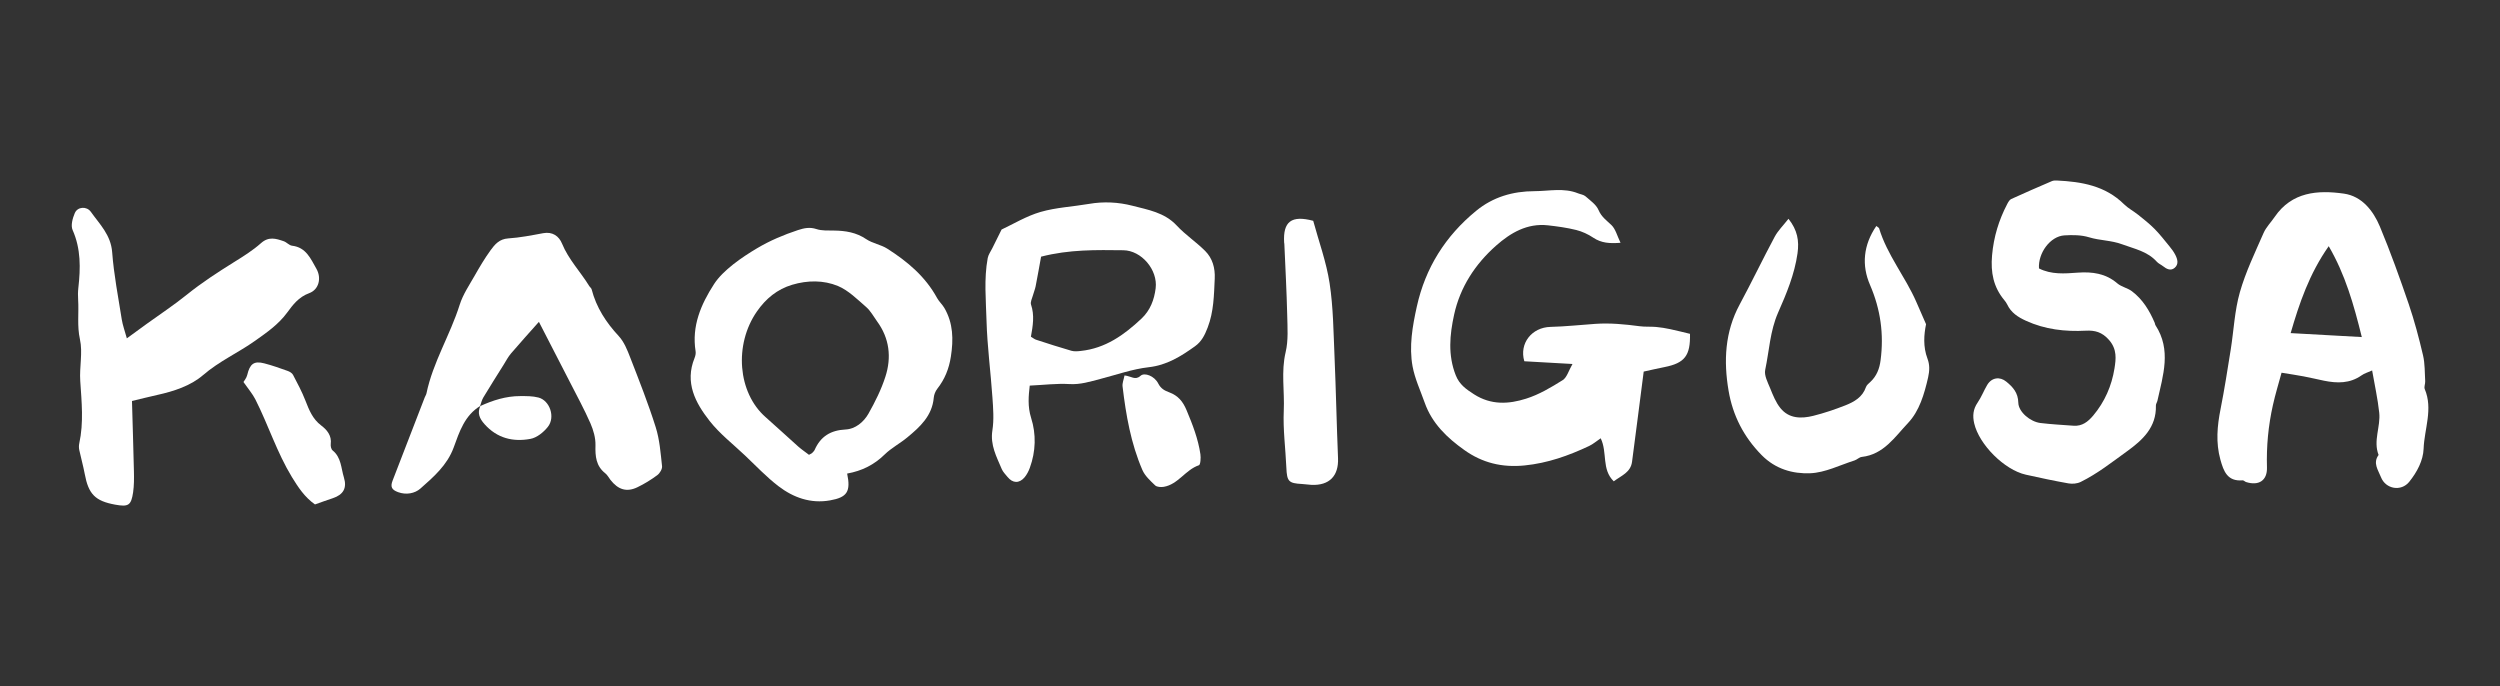
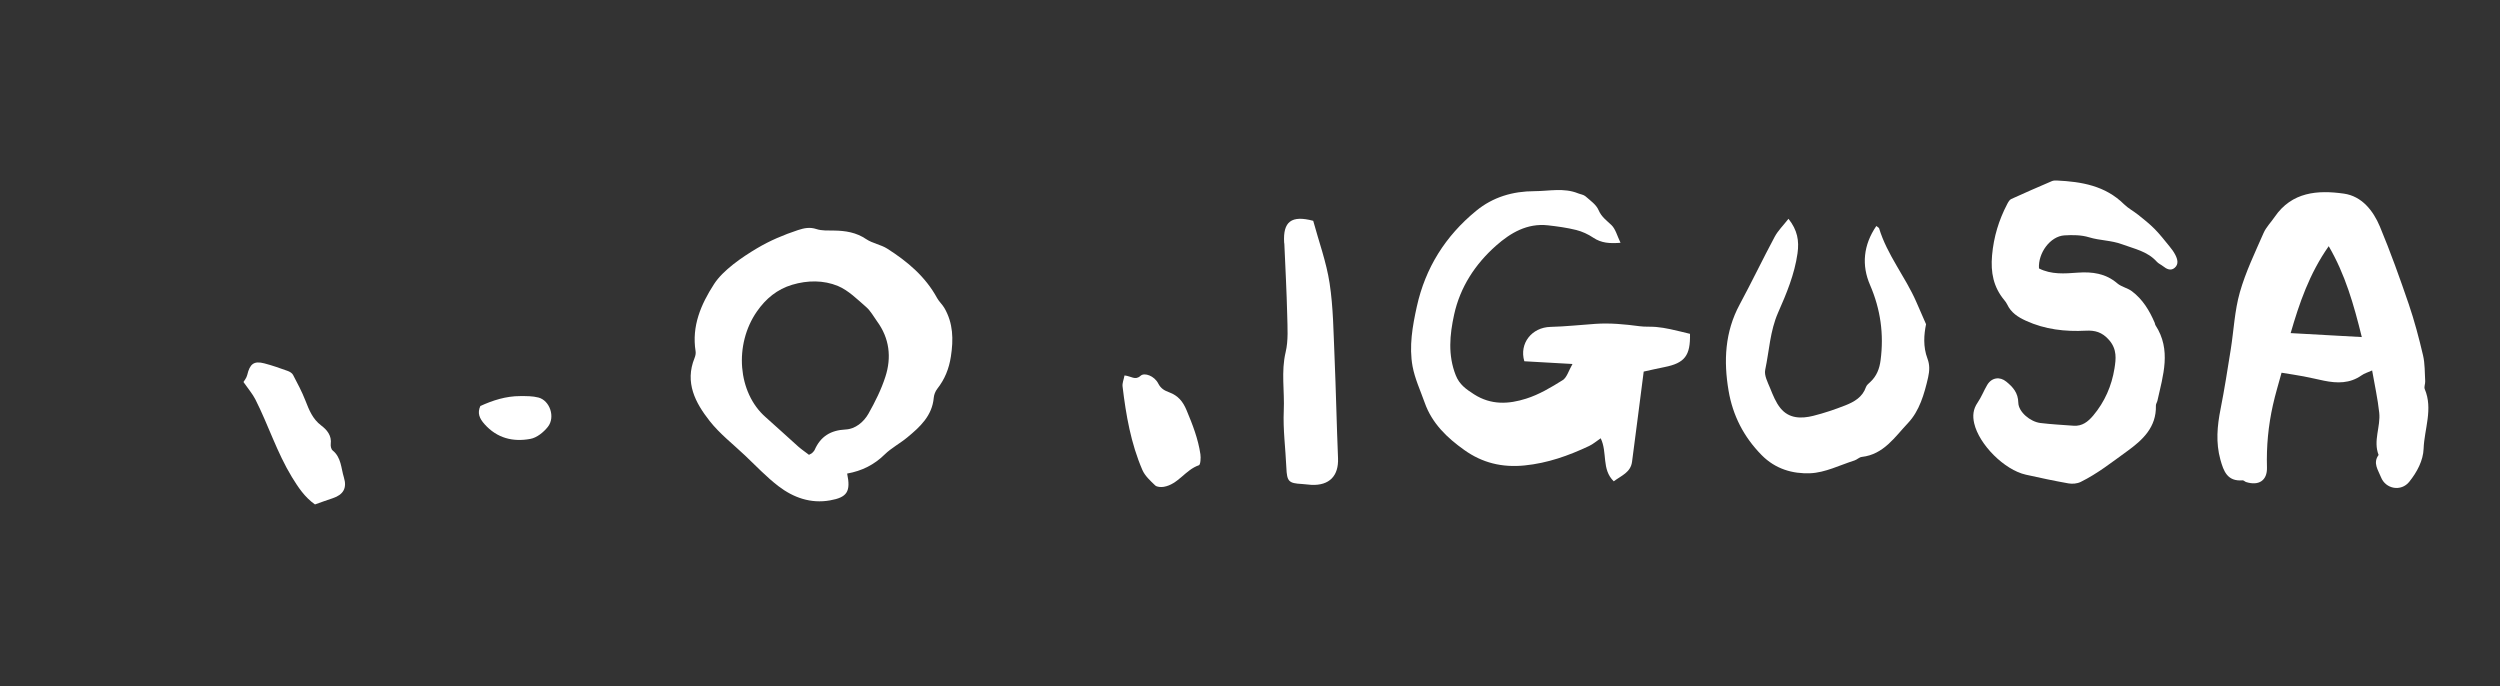
<svg xmlns="http://www.w3.org/2000/svg" version="1.1" id="レイヤー_1" x="0px" y="0px" viewBox="0 0 486.63 133.53" style="enable-background:new 0 0 486.63 133.53;" xml:space="preserve">
  <rect x="0" y="0" width="486.63" height="133.53" fill="#333333" stroke="none" />
  <style type="text/css">
	.st0{fill:#FFFFFF;}
</style>
  <g>
    <path class="st0" d="M461.74,72.11c-0.85,0.38-1.52,0.57-2.05,0.95c-2.28,1.61-4.77,1.57-7.34,1.04c-1.32-0.27-2.63-0.59-3.96-0.84   c-1.34-0.25-2.7-0.45-4.28-0.71c-0.57,2.1-1.21,4.18-1.68,6.29c-0.9,4-1.28,8.04-1.16,12.16c0.07,2.55-1.61,3.61-4.07,2.83   c-0.24-0.08-0.46-0.35-0.68-0.33c-2.95,0.25-3.69-1.76-4.32-4.04c-0.91-3.31-0.62-6.55,0.04-9.85c0.76-3.84,1.36-7.72,1.98-11.59   c0.59-3.71,0.75-7.54,1.77-11.12c1.13-3.97,2.96-7.75,4.62-11.55c0.5-1.14,1.45-2.08,2.16-3.13c3.35-4.89,8.38-5.25,13.47-4.53   c3.49,0.49,5.71,3.31,7.01,6.41c2.06,4.94,3.87,9.99,5.6,15.05c1.12,3.28,2.01,6.65,2.8,10.02c0.38,1.62,0.32,3.36,0.42,5.04   c0.03,0.51-0.26,1.1-0.09,1.52c1.65,3.9-0.08,7.76-0.22,11.62c-0.08,2.28-1.27,4.54-2.8,6.44c-1.56,1.94-4.59,1.44-5.51-0.93   c-0.54-1.38-1.61-2.73-0.45-4.3c-1.09-2.77,0.42-5.51,0.12-8.24C462.83,77.62,462.24,74.98,461.74,72.11z M459.73,65.61   c-1.58-6.39-3.23-12.18-6.44-17.69c-3.79,5.39-5.73,11.14-7.41,16.92C450.48,65.09,454.78,65.33,459.73,65.61z" />
    <path class="st0" d="M396.89,52.25c2.41,1.22,4.98,1.01,7.55,0.82c2.82-0.2,5.44,0.14,7.7,2.09c0.8,0.68,1.99,0.89,2.84,1.53   c2.1,1.58,3.42,3.76,4.44,6.15c0.07,0.15,0.06,0.34,0.15,0.47c3.13,4.81,1.47,9.75,0.38,14.68c-0.07,0.32-0.31,0.63-0.3,0.95   c0.12,4.24-2.59,6.72-5.64,8.92c-2.92,2.11-5.75,4.35-9,5.95c-0.69,0.34-1.63,0.42-2.4,0.28c-2.77-0.49-5.52-1.08-8.27-1.69   c-4.18-0.93-9.1-5.85-10.06-10c-0.33-1.44-0.22-2.74,0.66-4.02c0.74-1.08,1.21-2.33,1.88-3.46c0.86-1.44,2.45-1.67,3.71-0.63   c1.31,1.07,2.3,2.17,2.34,4.11c0.04,1.79,2.33,3.7,4.3,3.94c2.14,0.26,4.3,0.37,6.46,0.53c1.67,0.12,2.8-0.78,3.81-1.97   c2.25-2.67,3.61-5.81,4.15-9.19c0.28-1.8,0.54-3.69-1.05-5.52c-1.37-1.57-2.78-1.91-4.52-1.82c-4.04,0.21-7.94-0.23-11.66-1.93   c-1.56-0.71-2.91-1.58-3.66-3.19c-0.14-0.3-0.35-0.57-0.56-0.83c-2.12-2.55-2.67-5.37-2.38-8.71c0.32-3.62,1.32-6.88,2.97-10.03   c0.19-0.36,0.43-0.79,0.76-0.94c2.62-1.2,5.26-2.34,7.91-3.48c0.29-0.13,0.66-0.13,0.99-0.12c4.81,0.23,9.41,1.01,13.05,4.61   c0.81,0.8,1.87,1.35,2.77,2.07c1.09,0.87,2.19,1.74,3.17,2.73c1.05,1.06,1.97,2.25,2.92,3.41c0.42,0.51,0.83,1.06,1.13,1.65   c0.43,0.84,0.71,1.82-0.13,2.53c-0.75,0.64-1.56,0.24-2.26-0.32c-0.39-0.31-0.89-0.51-1.21-0.87c-1.82-2.03-4.32-2.49-6.74-3.39   c-2.15-0.8-4.34-0.72-6.45-1.37c-1.51-0.46-3.22-0.47-4.82-0.37C399.08,46,396.7,49.24,396.89,52.25z" />
    <g>
      <path class="st0" d="M164.9,92.18c0.73,3.52,0,4.63-3.33,5.22c-3.77,0.67-7.14-0.54-10.05-2.77c-2.33-1.78-4.36-3.95-6.5-5.97    c-2.33-2.21-4.93-4.22-6.89-6.72c-2.77-3.53-4.88-7.47-2.93-12.26c0.16-0.4,0.27-0.89,0.2-1.3c-0.78-4.91,1.03-9.11,3.59-13.08    c1.76-2.72,5.44-5.23,8.35-6.96c2.56-1.52,5.2-2.63,7.98-3.55c1.2-0.39,2.3-0.63,3.6-0.2c1.06,0.35,2.27,0.27,3.41,0.29    c2.24,0.03,4.33,0.35,6.28,1.67c1.23,0.83,2.86,1.06,4.11,1.86c3.91,2.49,7.42,5.43,9.69,9.61c0.38,0.69,1.01,1.24,1.41,1.92    c1.73,2.98,1.79,6.12,1.27,9.48c-0.37,2.4-1.2,4.42-2.66,6.28c-0.36,0.47-0.62,1.12-0.67,1.71c-0.31,3.54-2.68,5.69-5.16,7.74    c-1.41,1.17-3.09,2.04-4.39,3.31C170.17,90.46,167.8,91.66,164.9,92.18z M157.47,88.53c0.43-0.24,0.53-0.27,0.59-0.33    c0.18-0.2,0.4-0.38,0.51-0.62c1.16-2.63,3.1-3.83,6.03-3.98c1.89-0.09,3.52-1.44,4.45-3.08c1.29-2.29,2.49-4.69,3.29-7.18    c1.23-3.79,0.8-7.5-1.63-10.81c-0.68-0.94-1.25-2.02-2.1-2.76c-1.73-1.5-3.45-3.24-5.5-4.1c-2.8-1.16-5.93-1.13-8.91-0.24    c-2.91,0.87-5.12,2.69-6.86,5.19c-4.49,6.46-3.74,15.81,1.68,20.57c2.14,1.88,4.22,3.83,6.36,5.73    C156.04,87.5,156.77,87.99,157.47,88.53z" />
    </g>
    <g>
      <path class="st0" d="M306.09,70.85c-3.52-0.2-6.48-0.36-9.38-0.53c-1.03-3.51,1.49-6.6,5.09-6.69c2.91-0.07,5.82-0.39,8.73-0.59    c2.9-0.2,5.77,0.08,8.63,0.46c1.05,0.14,2.13,0.05,3.19,0.14c0.93,0.08,1.85,0.24,2.76,0.43c1.29,0.27,2.57,0.61,3.85,0.91    c0.1,4.24-1.02,5.69-4.95,6.47c-1.39,0.27-2.77,0.6-4.06,0.88c-0.77,5.95-1.5,11.76-2.27,17.56c-0.27,2.07-2.07,2.68-3.56,3.8    c-2.41-2.35-1.19-5.58-2.54-8.38c-0.76,0.51-1.46,1.13-2.27,1.51c-3.99,1.88-8.06,3.33-12.55,3.78    c-4.39,0.44-8.23-0.51-11.71-2.99c-3.36-2.38-6.31-5.2-7.73-9.23c-0.83-2.34-1.91-4.65-2.36-7.06c-0.71-3.9-0.02-7.81,0.83-11.66    c1.67-7.55,5.58-13.73,11.53-18.61c3.28-2.7,7.14-3.83,11.38-3.84c2.83-0.01,5.69-0.7,8.47,0.42c0.49,0.2,1.09,0.26,1.46,0.59    c0.93,0.82,2.08,1.61,2.53,2.67c0.57,1.34,1.56,2.01,2.51,2.92c0.81,0.78,1.11,2.09,1.77,3.45c-2.11,0.16-3.73,0.06-5.3-0.99    c-1-0.67-2.16-1.21-3.32-1.5c-1.8-0.45-3.66-0.7-5.51-0.91c-4.03-0.45-7.27,1.46-10.08,3.94c-4.07,3.6-7,8.06-8.18,13.43    c-0.86,3.93-1.24,7.9,0.32,11.83c0.71,1.79,1.98,2.68,3.55,3.69c3.34,2.14,6.77,1.92,10.14,0.85c2.51-0.79,4.86-2.19,7.11-3.6    C305,73.49,305.32,72.18,306.09,70.85z" />
    </g>
    <path class="st0" d="M365.23,43.99c0.4,0.31,0.51,0.35,0.53,0.42c1.57,5.21,5.1,9.43,7.25,14.35c0.59,1.34,1.17,2.68,1.9,4.35   c-0.41,2-0.61,4.36,0.28,6.71c0.45,1.18,0.41,2.36,0.12,3.65c-0.74,3.24-1.7,6.54-3.91,8.87c-2.53,2.67-4.73,6.13-9,6.6   c-0.49,0.05-0.92,0.53-1.42,0.69c-2.87,0.91-5.72,2.38-8.63,2.49c-3.38,0.13-6.75-0.8-9.44-3.53c-3.5-3.56-5.62-7.71-6.44-12.54   c-0.98-5.78-0.72-11.43,2.15-16.76c2.35-4.36,4.49-8.84,6.83-13.21c0.65-1.2,1.67-2.2,2.68-3.49c1.76,2.22,2.1,4.27,1.76,6.72   c-0.58,4.1-2.15,7.85-3.78,11.54c-1.58,3.59-1.72,7.43-2.51,11.14c-0.23,1.07,0.48,2.41,0.95,3.55c0.55,1.36,1.11,2.79,2.02,3.91   c1.67,2.06,4.06,2.07,6.39,1.49c2.12-0.53,4.21-1.24,6.25-2.04c1.71-0.68,3.33-1.59,4-3.55c0.13-0.39,0.53-0.7,0.85-1   c1.24-1.15,1.79-2.59,2-4.24c0.66-5.07,0-9.88-2.05-14.63C362.34,51.64,362.69,47.71,365.23,43.99z" />
    <g>
      <path class="st0" d="M255.62,42.98c1.08,3.99,2.56,8.01,3.19,12.15c0.72,4.71,0.75,9.53,0.96,14.31    c0.28,6.58,0.41,13.17,0.68,19.75c0.14,3.43-1.67,5.34-5.16,5.19c-0.62-0.03-1.24-0.14-1.86-0.17c-2.62-0.14-2.92-0.5-3.04-3.21    c-0.16-3.7-0.67-7.41-0.5-11.09c0.17-3.78-0.54-7.55,0.36-11.35c0.55-2.3,0.36-4.8,0.31-7.2c-0.11-4.63-0.36-9.25-0.56-13.88    c0-0.09-0.04-0.18-0.04-0.26C249.72,43.13,251.37,41.85,255.62,42.98z" />
    </g>
    <g>
-       <path class="st0" d="M25.69,78.05c0.13,4.72,0.28,9.24,0.38,13.77c0.03,1.34,0.03,2.69-0.16,4.01c-0.38,2.56-0.92,2.87-3.5,2.4    c-3.89-0.71-5.19-2.05-5.92-5.99c-0.29-1.56-0.73-3.09-1.06-4.64c-0.09-0.42-0.09-0.88,0-1.3c0.88-4.04,0.46-8.08,0.19-12.14    c-0.18-2.7,0.51-5.53-0.06-8.11c-0.58-2.62-0.19-5.14-0.35-7.69c-0.05-0.77-0.05-1.56,0.04-2.33c0.43-3.84,0.51-7.59-1.12-11.26    c-0.39-0.88,0-2.3,0.43-3.3c0.54-1.25,2.31-1.37,3.12-0.24c1.72,2.42,3.89,4.49,4.15,7.84c0.33,4.39,1.18,8.75,1.87,13.11    c0.18,1.12,0.58,2.19,0.99,3.68c1.47-1.07,2.67-1.95,3.87-2.82c2.6-1.88,5.28-3.64,7.77-5.65c2.92-2.36,6.04-4.38,9.21-6.36    c1.82-1.13,3.67-2.28,5.26-3.7c1.51-1.35,2.93-0.89,4.44-0.37c0.57,0.2,1.05,0.81,1.62,0.87c2.73,0.32,3.62,2.55,4.73,4.49    c1.03,1.81,0.49,4.06-1.42,4.75c-2.04,0.75-3.17,2.27-4.31,3.82c-1.68,2.27-3.9,3.81-6.17,5.42c-3.31,2.35-7.03,4-10.17,6.71    c-2.41,2.08-5.69,3.15-8.92,3.86C28.93,77.25,27.31,77.67,25.69,78.05z" />
      <path class="st0" d="M61.31,98.19c-2.01-1.42-3.25-3.31-4.48-5.31c-2.92-4.79-4.6-10.15-7.11-15.11    c-0.56-1.11-1.41-2.08-2.33-3.41c0.12-0.22,0.6-0.77,0.74-1.39c0.5-2.13,1.3-2.77,3.32-2.24c1.54,0.4,3.04,0.93,4.54,1.47    c0.4,0.14,0.87,0.42,1.05,0.77c0.86,1.63,1.73,3.27,2.4,4.98c0.72,1.84,1.4,3.6,3.08,4.87c1.12,0.85,2.08,1.96,1.86,3.63    c-0.05,0.4,0.09,1.01,0.37,1.23c1.69,1.37,1.63,3.44,2.19,5.25c0.64,2.07-0.11,3.37-2.17,4.05C63.58,97.37,62.42,97.8,61.31,98.19    z" />
    </g>
    <g>
-       <path class="st0" d="M200.44,75.06c-0.22,1.95-0.44,4.04,0.27,6.29c1.01,3.18,0.91,6.51-0.25,9.71c-0.24,0.66-0.58,1.32-1.02,1.85    c-1.05,1.24-2.33,1.17-3.34-0.09c-0.39-0.48-0.86-0.95-1.1-1.5c-1.01-2.4-2.28-4.68-1.83-7.54c0.33-2.09,0.16-4.28,0.01-6.41    c-0.34-4.97-1.01-9.94-1.15-14.91c-0.11-4.06-0.52-8.16,0.23-12.22c0.12-0.66,0.57-1.26,0.88-1.89c0.54-1.1,1.09-2.2,1.82-3.67    c2.25-1.05,4.8-2.61,7.57-3.42c3.04-0.88,6.3-1.03,9.44-1.57c2.86-0.5,5.77-0.34,8.46,0.36c3,0.78,6.25,1.3,8.61,3.84    c1.68,1.81,3.8,3.21,5.55,4.96c1.44,1.44,1.96,3.33,1.86,5.41c-0.15,3.21-0.18,6.39-1.37,9.49c-0.57,1.49-1.19,2.74-2.48,3.66    c-2.73,1.95-5.45,3.67-8.99,4.07c-3.19,0.36-6.31,1.48-9.45,2.29c-1.97,0.51-3.86,1.12-5.99,0.99    C205.68,74.61,203.13,74.94,200.44,75.06z M200.67,65.54c0.41,0.24,0.69,0.49,1.01,0.59c2.29,0.74,4.57,1.49,6.88,2.15    c0.57,0.16,1.22,0.1,1.82,0.03c4.78-0.5,8.44-3.12,11.81-6.29c1.71-1.61,2.48-3.66,2.76-5.91c0.45-3.57-2.75-7.36-6.3-7.4    c-5.24-0.06-10.5-0.17-16,1.25c-0.33,1.8-0.67,3.78-1.06,5.76c-0.12,0.6-0.37,1.18-0.53,1.78c-0.16,0.59-0.53,1.28-0.37,1.78    C201.4,61.37,201.05,63.44,200.67,65.54z" />
      <path class="st0" d="M218.89,73.08c1.33,0.14,2.08,1.02,3.12,0.07c0.77-0.7,2.7,0.03,3.44,1.49c0.53,1.04,1.27,1.4,2.15,1.73    c1.69,0.63,2.64,1.74,3.36,3.46c1.17,2.79,2.26,5.58,2.7,8.58c0.11,0.72,0.02,2.05-0.29,2.15c-2.63,0.89-4.03,3.72-6.83,4.2    c-0.54,0.09-1.33,0.05-1.68-0.27c-0.94-0.9-2-1.86-2.5-3.02c-2.23-5.17-3.19-10.68-3.85-16.24    C218.43,74.59,218.73,73.9,218.89,73.08z" />
    </g>
    <g>
-       <path class="st0" d="M93.53,78.99c-3.09,1.85-4.1,5.05-5.23,8.14c-1.25,3.41-3.9,5.71-6.48,7.98c-1.07,0.94-2.75,1.27-4.33,0.69    c-1.23-0.45-1.55-1.02-1.07-2.25c2.07-5.41,4.17-10.82,6.27-16.23c0.1-0.25,0.27-0.48,0.32-0.74c1.26-6.08,4.62-11.38,6.47-17.26    c0.63-2,1.87-3.82,2.92-5.67c0.96-1.69,1.96-3.38,3.1-4.95c0.82-1.13,1.71-2.18,3.41-2.29c2.29-0.15,4.56-0.6,6.82-1.02    c1.84-0.34,3.08,0.59,3.67,2.03c1.27,3.1,3.59,5.47,5.29,8.25c0.14,0.23,0.41,0.4,0.47,0.64c0.91,3.53,2.8,6.44,5.27,9.1    c1.05,1.13,1.68,2.72,2.25,4.2c1.74,4.48,3.51,8.95,4.95,13.53c0.77,2.43,0.96,5.06,1.24,7.61c0.06,0.55-0.44,1.38-0.93,1.74    c-1.21,0.9-2.51,1.7-3.86,2.35c-2.09,1.01-3.76,0.49-5.26-1.44c-0.33-0.42-0.58-0.94-0.99-1.26c-1.82-1.43-1.98-3.31-1.92-5.45    c0.04-1.43-0.4-2.96-0.98-4.29c-1.21-2.75-2.66-5.41-4.03-8.09c-1.99-3.9-4.01-7.79-6-11.66c-1.82,2.05-3.65,4.07-5.43,6.15    c-0.57,0.67-0.98,1.47-1.45,2.22c-1.32,2.11-2.66,4.22-3.94,6.35c-0.3,0.5-0.43,1.11-0.63,1.67L93.53,78.99z" />
      <path class="st0" d="M93.44,79.06c2.48-1.14,5.05-1.96,7.81-1.96c1.19,0,2.43-0.02,3.56,0.28c2.22,0.58,3.33,3.82,1.83,5.71    c-0.83,1.05-2.14,2.11-3.39,2.34c-3.38,0.63-6.49-0.12-8.93-2.86c-1-1.12-1.46-2.18-0.8-3.58C93.53,78.99,93.44,79.06,93.44,79.06    z" />
    </g>
  </g>
</svg>